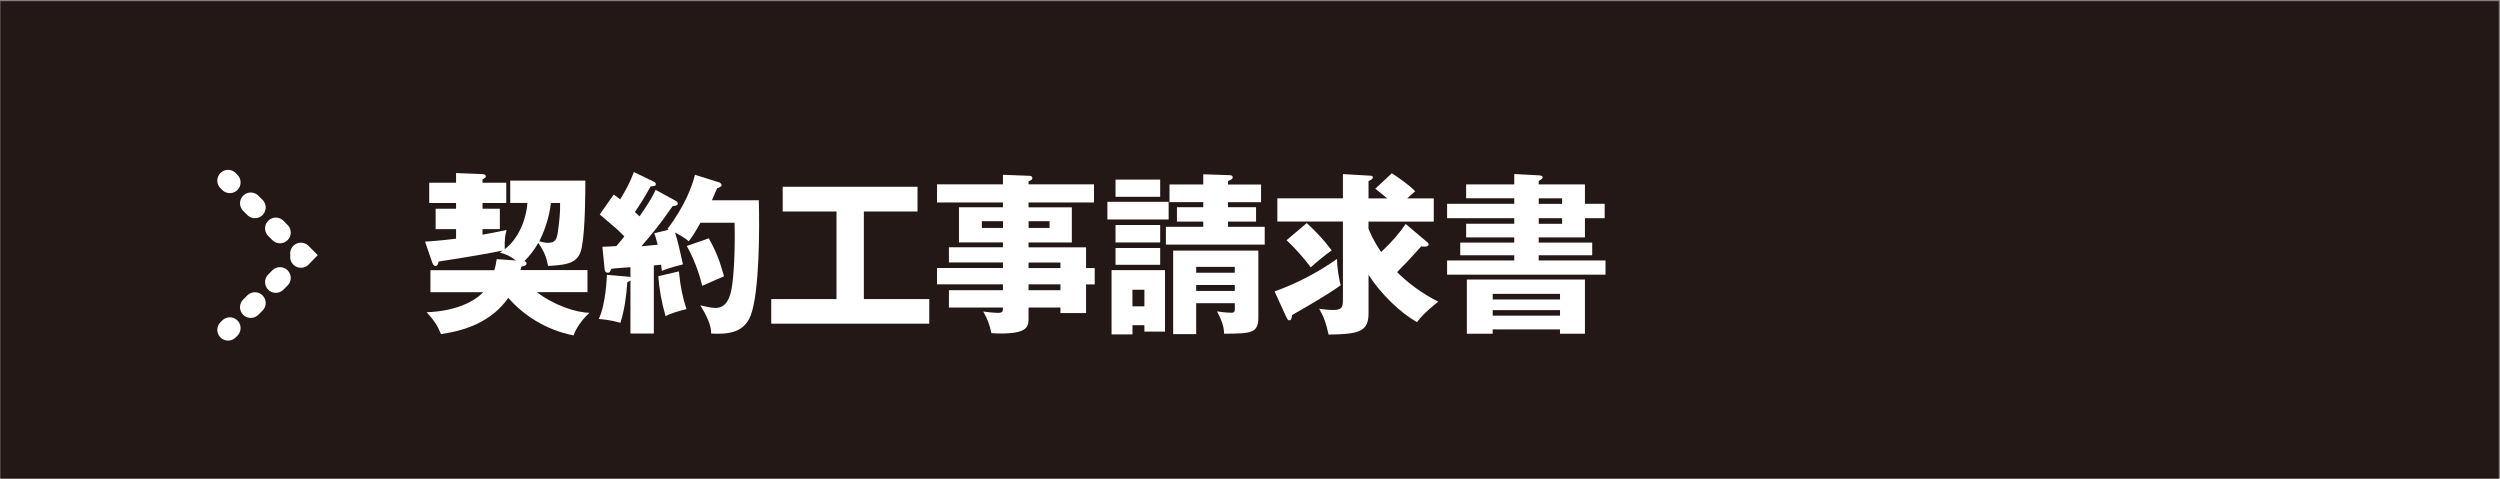
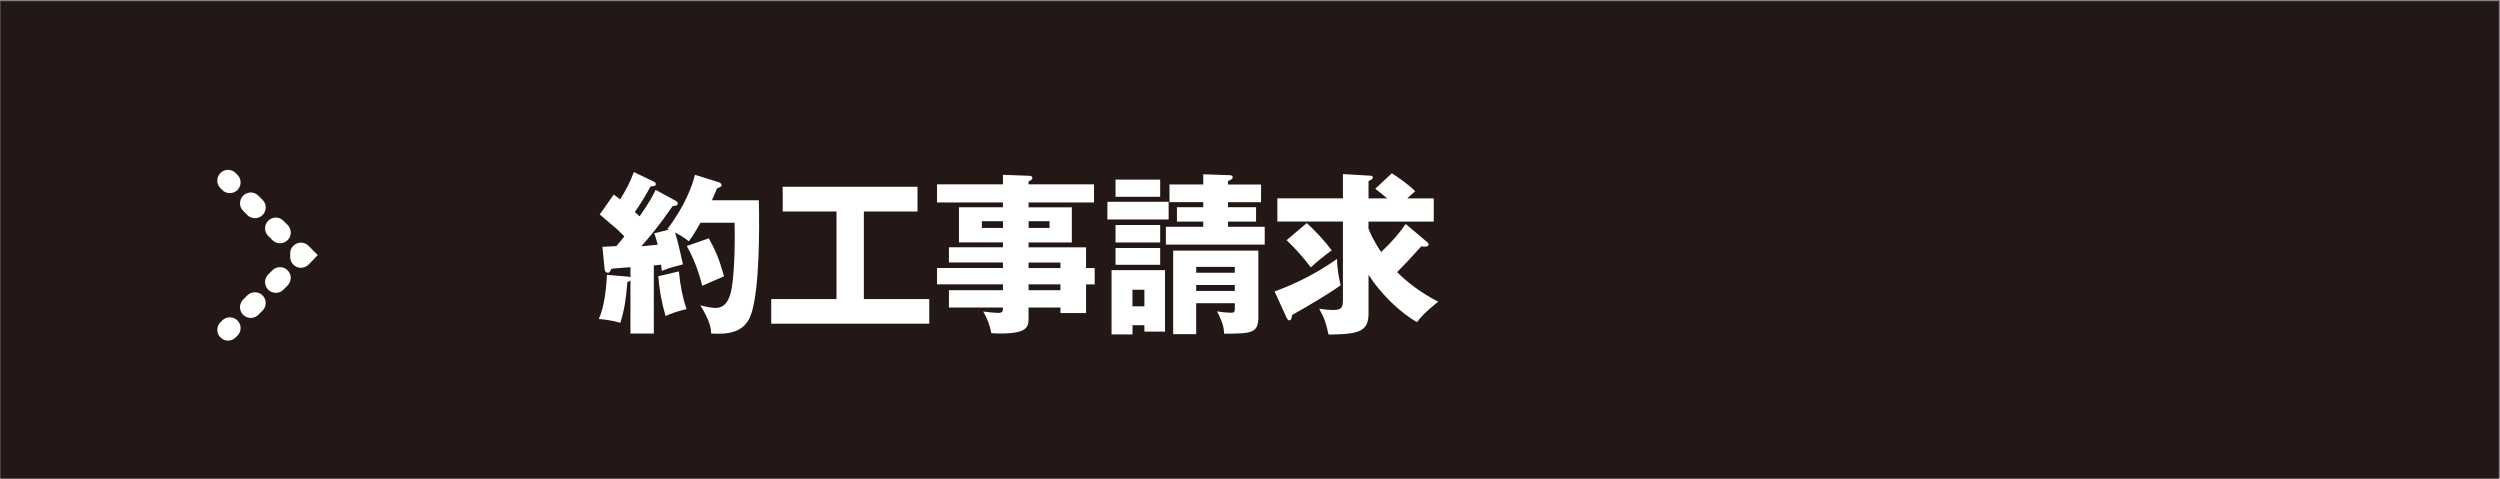
<svg xmlns="http://www.w3.org/2000/svg" version="1.1" id="レイヤー_1" x="0px" y="0px" viewBox="0 0 491 94" style="enable-background:new 0 0 491 94;" xml:space="preserve">
  <rect x="0" y="0" width="491" height="94" fill="#808080" stroke="none" />
  <style type="text/css">
	.st0{fill:#231815;}
	.st1{fill:none;stroke:#FFFFFF;stroke-width:4.219;stroke-linecap:round;stroke-miterlimit:10;}
	.st2{fill:none;stroke:#FFFFFF;stroke-width:4.219;stroke-linecap:round;stroke-miterlimit:10;stroke-dasharray:1.161,5.803;}
	.st3{fill:#FFFFFF;}
</style>
  <rect x="0.08" y="0.24" class="st0" width="490.68" height="93.78" />
  <g>
    <g>
      <g>
        <g>
          <line class="st1" x1="44.79" y1="35.47" x2="45.14" y2="35.82" />
          <line class="st2" x1="49.25" y1="39.92" x2="57.04" y2="47.72" />
          <polyline class="st1" points="59.1,49.77 59.45,50.12 59.1,50.48     " />
          <line class="st2" x1="54.99" y1="54.58" x2="47.2" y2="62.38" />
          <line class="st1" x1="45.14" y1="64.43" x2="44.79" y2="64.78" />
        </g>
      </g>
    </g>
    <g>
-       <path class="st3" d="M115.38,53.06v4.32h-9.93c3.33,2.55,7.62,4.01,10.33,4.05c-1.5,1.36-2.65,3.03-3.13,4.45    c-5.34-1.05-9.76-3.88-12.82-7.38c-3.4,4.83-8.64,6.46-13.22,7.11c-0.75-1.8-1.39-2.72-2.82-4.28c6.02-0.24,9.49-2.24,11.12-3.94    H84.54v-4.32h12.54c0.24-0.75,0.34-1.36,0.48-2.18l3.74,0.27c-1.02-0.82-1.8-1.19-3.13-1.56c0.37-0.24,0.44-0.31,0.61-0.41    c-2.96,0.61-5.85,1.12-12.65,2.18c-0.03,0.27-0.14,0.88-0.61,0.88c-0.37,0-0.58-0.51-0.68-0.85l-1.36-3.94    c2.96-0.2,4.28-0.37,6.09-0.58V45h-4.01v-4.01h4.01v-1.12H84.3v-3.98h5.27v-1.9l5.2,0.2c0.2,0,0.65,0.14,0.65,0.41    c0,0.27-0.2,0.41-0.65,0.61v0.68h4.66v3.98h-4.66v1.12h3.4V45h-3.4v1.09c2.55-0.48,2.82-0.51,4.73-0.92    c-0.24,0.82-0.44,1.77-0.37,3.77c2.65-1.97,4.22-5.78,4.45-9.08h-3.37v-4.39h14.75c0,1.77,0,9.52-0.68,13.02    c-0.54,2.89-2.14,3.54-6.63,3.74c-0.34-1.7-0.78-2.92-1.94-4.52c-0.68,1.22-1.67,2.55-2.72,3.57c0.17,0.07,0.41,0.17,0.41,0.44    c0,0.51-0.61,0.58-0.99,0.61c-0.07,0.24-0.1,0.44-0.2,0.71H115.38z M108.2,39.87c-0.34,2.75-1.12,5.2-2.28,7.51    c0.58,0.17,1.09,0.31,1.67,0.31c1.53,0,1.73-0.71,1.97-2.11c0.24-1.56,0.51-4.08,0.44-5.71H108.2z" />
      <path class="st3" d="M132.75,39.46c0.2,0.1,0.37,0.31,0.37,0.51c0,0.44-0.65,0.48-0.99,0.48c-0.31,0.37-1.56,2.21-1.84,2.58    c-0.37,0.51-1.97,2.65-4.32,5.34c0.44-0.03,2.89-0.27,3.2-0.31c-0.31-1.26-0.48-1.73-0.68-2.24l2.86-0.71    c-0.1-0.07-0.17-0.1-0.27-0.14c3.5-4.59,4.9-8.57,5.41-10.64l4.79,1.5c0.2,0.07,0.44,0.34,0.44,0.54c0,0.31-0.58,0.51-0.88,0.61    c-0.27,0.58-0.41,0.92-1.02,2.35h9.21c0.14,5.3,0.17,17.95-1.6,22.64c-1.33,3.43-4.49,3.71-7.75,3.54    c-0.03-0.82-0.1-2.28-2.14-5.54c0.88,0.2,2.14,0.51,2.99,0.51c2.28,0,2.89-2.35,3.16-3.81c0.44-2.45,0.71-7.55,0.58-12.92h-6.7    c-1.16,2.04-1.6,2.75-2.31,3.64c-0.75-0.71-2.14-1.43-2.69-1.73c0.54,1.6,0.88,3.23,1.56,6.26c-2.62,0.68-3.26,0.92-4.15,1.29    c-0.1-0.85-0.1-0.95-0.14-1.22l-1.43,0.14V65.5h-4.59V55.07c-0.17,0.14-0.34,0.24-0.61,0.34c-0.24,3.13-0.54,5.3-1.36,7.99    c-2.11-0.61-3.54-0.68-4.25-0.75c1.43-3.09,1.56-8.19,1.6-8.67l4.35,0.37c0.1,0,0.2,0.07,0.27,0.17v-2.04    c-0.88,0.07-3.03,0.2-3.74,0.31c-0.07,0.14-0.17,0.37-0.31,0.58c-0.1,0.17-0.27,0.2-0.41,0.2c-0.31,0-0.58-0.24-0.61-0.65    l-0.44-4.45c0.85-0.03,1.77-0.07,2.75-0.14c0.65-0.75,1.36-1.63,1.56-1.9c-0.65-0.65-1.29-1.33-2.01-1.9    c-2.14-1.83-2.41-2.04-2.82-2.41l2.75-3.91c0.75,0.54,0.95,0.71,1.26,0.95c1.29-2.14,1.9-3.26,2.69-5.37l3.94,1.9    c0.24,0.1,0.37,0.24,0.37,0.48c0,0.34-0.2,0.37-1.02,0.44c-0.99,1.8-2.01,3.47-3.09,5.03c0.54,0.51,0.65,0.61,0.92,0.85    c2.14-3.06,2.72-4.28,3.16-5.2L132.75,39.46z M133.33,53.3c0.31,3.06,0.75,5.17,1.5,7.41c-1.29,0.31-3.13,0.82-4.11,1.39    c-0.85-2.96-1.22-5.24-1.43-7.85L133.33,53.3z M139.21,46.81c1.6,2.89,2.14,4.49,2.99,7.45c-1.43,0.61-4.11,1.8-4.28,1.87    c-0.34-1.33-1.12-4.39-3.03-7.82L139.21,46.81z" />
      <path class="st3" d="M169.66,58.74h12.85v4.83h-31.04v-4.83h12.82v-17.2h-10.57v-4.86h26.48v4.86h-10.54V58.74z" />
-       <path class="st3" d="M215,52.65v3.2h-1.7v5.64h-5.03V60.4h-6.26v2.18c0,1.73-0.44,2.92-5.51,2.92c-0.68,0-1.36-0.03-1.8-0.07    c-0.27-1.53-0.85-2.99-1.6-4.25c0.95,0.14,2.28,0.27,2.89,0.27c0.99,0,0.99-0.34,0.99-1.05h-10.61V57h10.61v-1.16h-12.95v-3.2    h12.95v-1.09h-10.61v-2.99h10.61v-0.95h-8.64v-6.9h8.64v-0.95h-12.95V36.2h12.95v-1.87l5.27,0.2c0.24,0,0.51,0.14,0.51,0.44    c0,0.31-0.2,0.37-0.75,0.65v0.58h12.85v3.57h-12.85v0.95h8.5v6.9h-8.5v0.95h11.29v4.08H215z M196.99,44.77v-1.33h-4.15v1.33    H196.99z M202.02,43.44v1.33h4.11v-1.33H202.02z M208.27,52.65v-1.09h-6.26v1.09H208.27z M208.27,57v-1.16h-6.26V57H208.27z" />
+       <path class="st3" d="M215,52.65v3.2h-1.7v5.64h-5.03V60.4h-6.26v2.18c0,1.73-0.44,2.92-5.51,2.92c-0.68,0-1.36-0.03-1.8-0.07    c-0.27-1.53-0.85-2.99-1.6-4.25c0.95,0.14,2.28,0.27,2.89,0.27c0.99,0,0.99-0.34,0.99-1.05h-10.61V57h10.61v-1.16h-12.95v-3.2    h12.95v-1.09h-10.61v-2.99h10.61v-0.95h-8.64v-6.9h8.64v-0.95h-12.95V36.2h12.95v-1.87l5.27,0.2c0.24,0,0.51,0.14,0.51,0.44    c0,0.31-0.2,0.37-0.75,0.65v0.58h12.85v3.57h-12.85v0.95h8.5v6.9h-8.5v0.95h11.29v4.08H215z M196.99,44.77v-1.33h-4.15v1.33    z M202.02,43.44v1.33h4.11v-1.33H202.02z M208.27,52.65v-1.09h-6.26v1.09H208.27z M208.27,57v-1.16h-6.26V57H208.27z" />
      <path class="st3" d="M229.52,39.63v3.47h-12.03v-3.47H229.52z M222.42,63.87v1.8h-4.11V53.06h10.5v12.07h-4.05v-1.26H222.42z     M227.86,35.28v3.37h-8.77v-3.37H227.86z M227.86,44.19v3.43h-8.77v-3.43H227.86z M227.86,48.71v3.3h-8.77v-3.3H227.86z     M224.76,60.17V56.9h-2.35v3.26H224.76z M236.32,34.23l5.07,0.17c0.31,0,0.71,0.03,0.71,0.41c0,0.34-0.27,0.48-0.92,0.75v0.68    h6.49v3.47h-6.49v0.99h5.51v2.82h-5.51v1.02h7.21v3.5h-19.41v-3.5h7.34v-1.02h-5.17v-2.82h5.17V39.7h-6.63v-3.47h6.63V34.23z     M234.93,59.55v6.08h-4.52V49.22h16.73v13.12c0,3.16-1.46,3.16-6.73,3.2c-0.03-0.82-0.07-1.94-1.39-4.39    c1.43,0.24,2.45,0.27,2.79,0.27c0.71,0,0.71-0.27,0.71-0.99v-0.88H234.93z M242.51,53.57v-1.16h-7.58v1.16H242.51z M242.51,57.14    v-1.16h-7.58v1.16H242.51z" />
      <path class="st3" d="M250.33,57.24c4.35-1.56,8.5-3.74,12.27-6.39c-0.03,1.63,0.41,4.11,0.71,5.17c-2.65,1.94-7.79,4.86-9.55,5.85    c-0.07,0.65-0.17,1.05-0.58,1.05c-0.24,0-0.41-0.37-0.58-0.71L250.33,57.24z M280.14,47.42c0.31,0.24,0.44,0.37,0.44,0.58    c0,0.31-0.31,0.44-0.82,0.44c-0.2,0-0.51-0.03-0.61-0.07c-2.69,2.96-2.99,3.3-4.76,5.07c1.84,1.87,4.76,4.15,8.09,5.81    c-0.61,0.48-2.79,2.14-4.18,4.01c-3.2-1.77-7.04-5.44-9.52-9.28v7.55c0,3.57-1.8,4.11-7.85,4.18c-0.51-2.28-0.82-3.23-1.84-5.07    c0.85,0.14,1.9,0.24,2.79,0.24c1.87,0,1.87-0.75,1.87-2.45V43.51h-12.88v-4.56h12.88v-4.76l5.3,0.31c0.2,0,0.58,0.03,0.58,0.31    c0,0.37-0.41,0.54-0.85,0.75v3.4h3.67c-0.75-0.61-1.56-1.29-2.35-1.9l3.26-3.03c1.02,0.65,3.4,2.28,4.59,3.54    c-0.75,0.61-1.05,0.92-1.56,1.39h5.2v4.56h-12.82v1.39c0.27,0.68,0.85,2.14,2.48,4.59c2.28-2.18,3.33-3.4,4.83-5.51L280.14,47.42z     M256.65,43.81c1.77,1.63,3.47,3.43,4.9,5.37c-1.12,0.75-3.3,2.55-4.11,3.33c-1.22-1.66-3.23-3.94-4.76-5.34L256.65,43.81z" />
-       <path class="st3" d="M315.16,40.04v2.82h-3.88v3.77h-9.08v1.02h10.51v2.48h-10.51v1.02h13.12v2.79h-31.11v-2.79h13.19v-1.02    h-10.61v-2.48h10.61v-1.02h-9.45v-2.69h9.45v-1.09h-13.19v-2.82h13.19v-1.09h-9.45v-2.72h9.45v-2.04l4.59,0.24    c0.51,0.03,0.99,0.07,0.99,0.41c0,0.24-0.31,0.44-0.78,0.71v0.68h9.08v3.81H315.16z M293.16,64.69v0.85h-5.07V54.9h23.19v10.64    h-4.9v-0.85H293.16z M306.39,58.81v-1.09h-13.22v1.09H306.39z M306.39,62v-1.09h-13.22V62H306.39z M306.8,40.04v-1.09h-4.59v1.09    H306.8z M302.21,42.86v1.09h4.59v-1.09H302.21z" />
    </g>
  </g>
</svg>